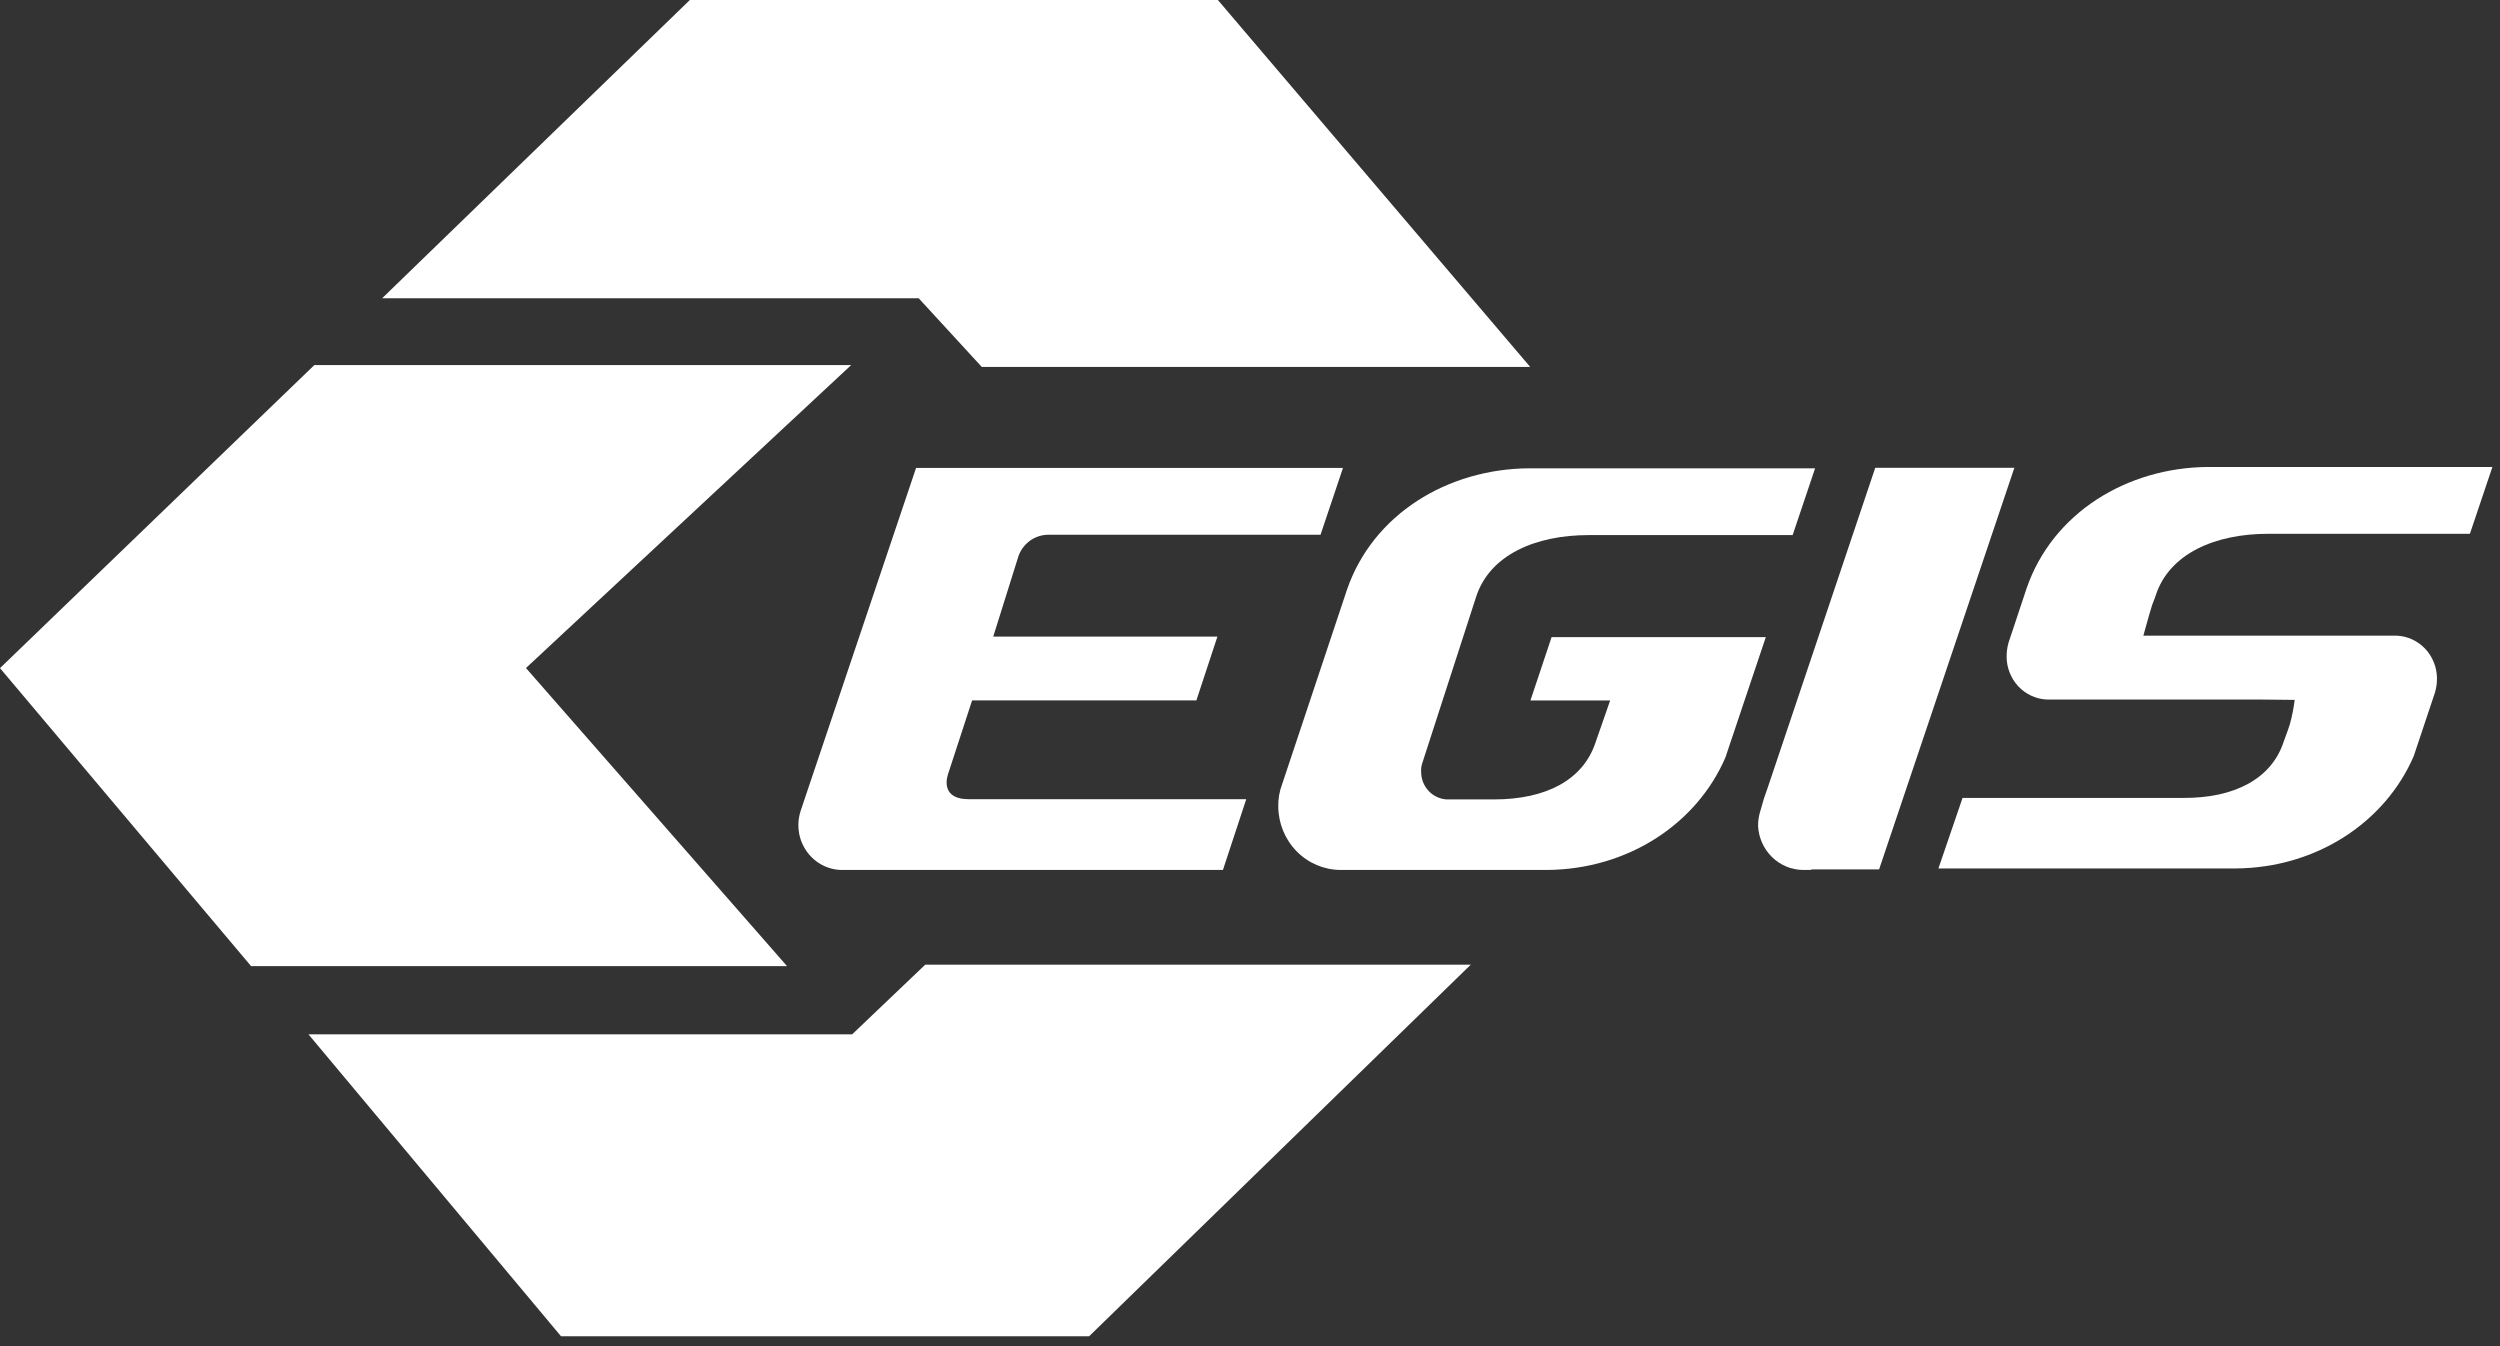
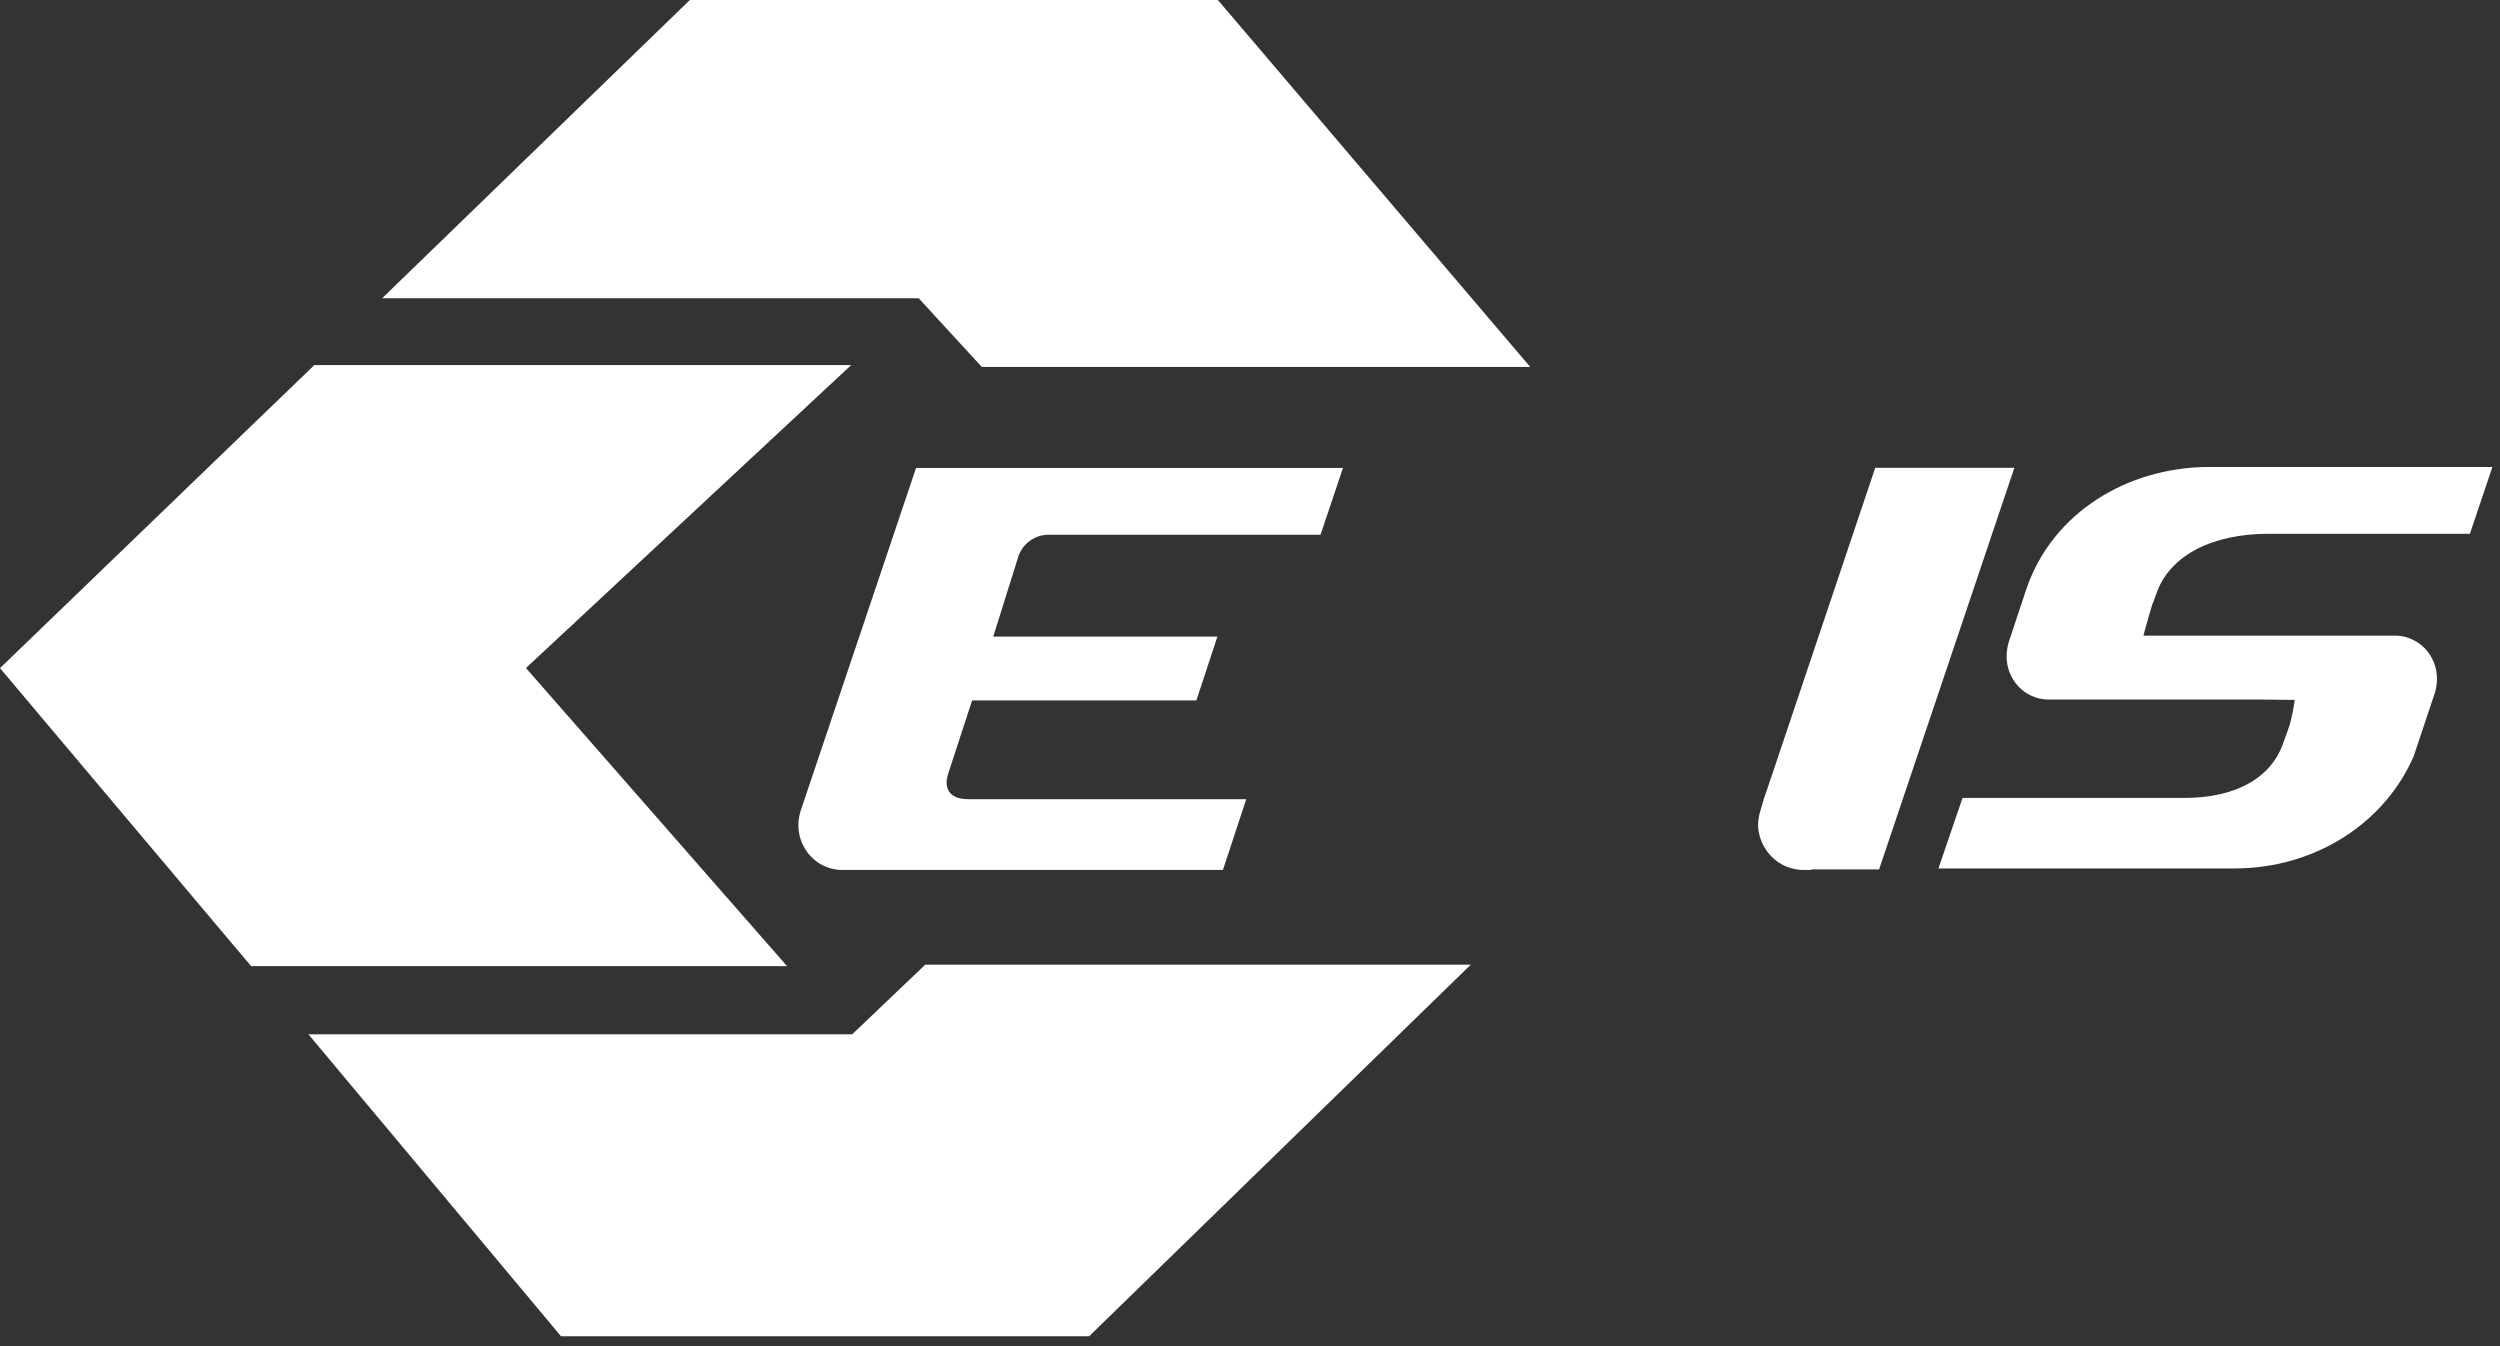
<svg xmlns="http://www.w3.org/2000/svg" width="52" height="28" viewBox="0 0 52 28" fill="none">
  <rect x="0" y="0" width="52" height="28" fill="#333333" stroke="none" />
  <g clip-path="url(#clip0_3295_29776)">
    <path fill-rule="evenodd" clip-rule="evenodd" d="M14.349 0H25.332L31.828 7.632H20.421L19.109 6.204H7.948L14.349 0Z" fill="white" />
    <path fill-rule="evenodd" clip-rule="evenodd" d="M11.669 27.794L6.416 21.514H17.725L19.245 20.065H30.592L22.654 27.794H11.669Z" fill="white" />
    <path fill-rule="evenodd" clip-rule="evenodd" d="M0 13.897L6.539 7.593H17.705L10.94 13.895L16.371 20.096H5.223L0 13.897Z" fill="white" />
    <path fill-rule="evenodd" clip-rule="evenodd" d="M46.978 14.55H42.57C42.347 14.539 42.137 14.441 41.982 14.277C41.828 14.113 41.74 13.894 41.738 13.666C41.737 13.565 41.75 13.463 41.778 13.366L42.153 12.238C42.693 10.668 44.24 9.726 45.921 9.713H51.842L51.374 11.103H47.177C46.077 11.103 45.122 11.511 44.838 12.387L44.823 12.431L44.765 12.582C44.7 12.788 44.582 13.222 44.582 13.222H49.857C50.079 13.233 50.289 13.33 50.444 13.494C50.598 13.658 50.686 13.876 50.689 14.103C50.69 14.205 50.677 14.306 50.648 14.403L50.206 15.726C49.619 17.09 48.197 18.054 46.493 18.064H40.319L40.821 16.597H45.401C46.489 16.605 47.242 16.189 47.493 15.449L47.586 15.192L47.627 15.071C47.674 14.903 47.708 14.731 47.73 14.558L46.978 14.55Z" fill="white" />
-     <path fill-rule="evenodd" clip-rule="evenodd" d="M28.017 12.266C28.557 10.696 30.107 9.754 31.798 9.741H37.754L37.287 11.13H33.041C31.941 11.13 30.986 11.539 30.703 12.415L29.577 15.893C29.562 15.946 29.556 16.002 29.56 16.057C29.56 16.204 29.616 16.345 29.715 16.451C29.814 16.557 29.949 16.62 30.092 16.628H31.074C32.175 16.628 32.918 16.212 33.177 15.472L33.491 14.57H31.833L32.273 13.252H36.729L35.888 15.757C35.3 17.121 33.878 18.084 32.175 18.095H27.882C27.541 18.093 27.214 17.955 26.972 17.709C26.73 17.464 26.592 17.131 26.588 16.782C26.584 16.621 26.611 16.461 26.668 16.312L28.017 12.266Z" fill="white" />
    <path fill-rule="evenodd" clip-rule="evenodd" d="M17.667 18.095H17.542C17.395 18.099 17.249 18.066 17.117 18C16.985 17.934 16.871 17.836 16.784 17.715C16.697 17.594 16.639 17.453 16.617 17.305C16.595 17.156 16.608 17.004 16.655 16.862L16.741 16.605L19.054 9.733H27.934L27.467 11.123H21.82C21.684 11.12 21.552 11.16 21.439 11.236C21.326 11.313 21.239 11.423 21.189 11.552L20.659 13.242H25.322L24.885 14.568H20.22L19.717 16.109C19.652 16.315 19.67 16.623 20.144 16.623H25.922L25.437 18.095H17.667Z" fill="white" />
    <path fill-rule="evenodd" clip-rule="evenodd" d="M37.679 18.095H37.5C37.261 18.092 37.031 17.997 36.858 17.827C36.685 17.658 36.581 17.427 36.568 17.183C36.567 17.077 36.582 16.972 36.614 16.872L36.691 16.605L36.772 16.373L39.005 9.73H41.899L39.085 18.084H37.674L37.679 18.095Z" fill="white" />
  </g>
  <defs>
    <clipPath id="clip0_3295_29776">
      <rect width="52" height="28" fill="white" />
    </clipPath>
  </defs>
</svg>